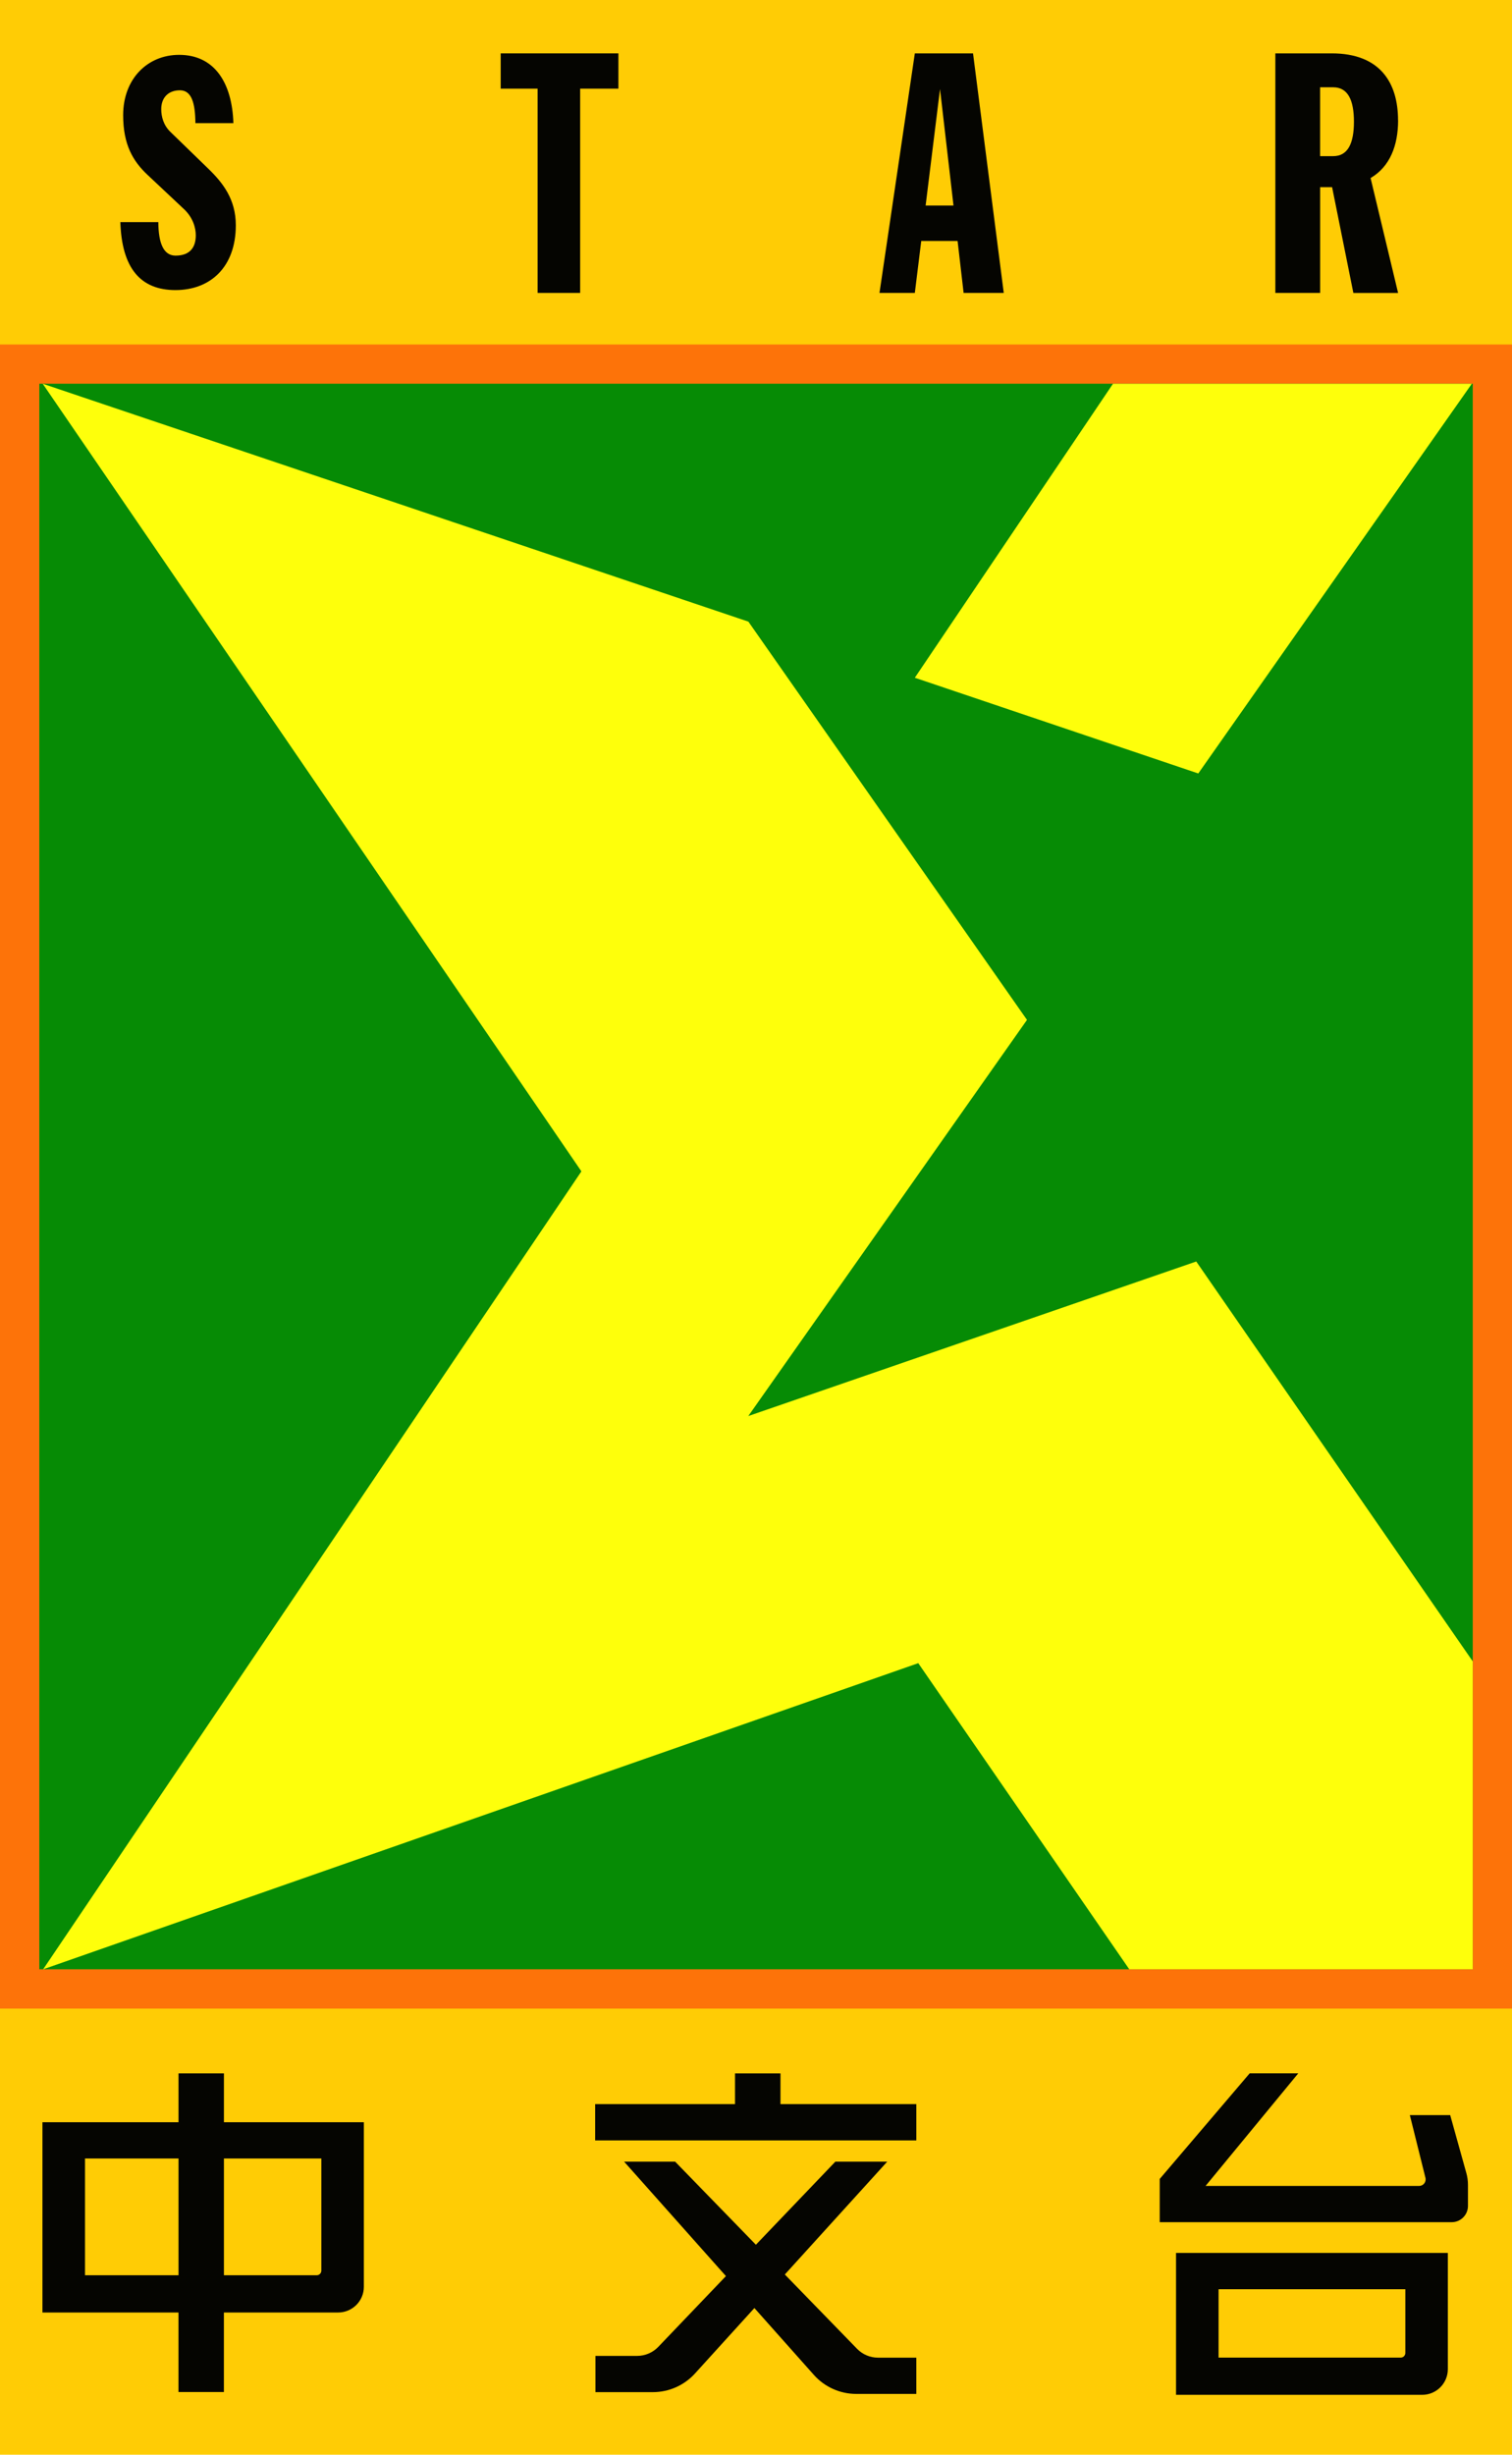
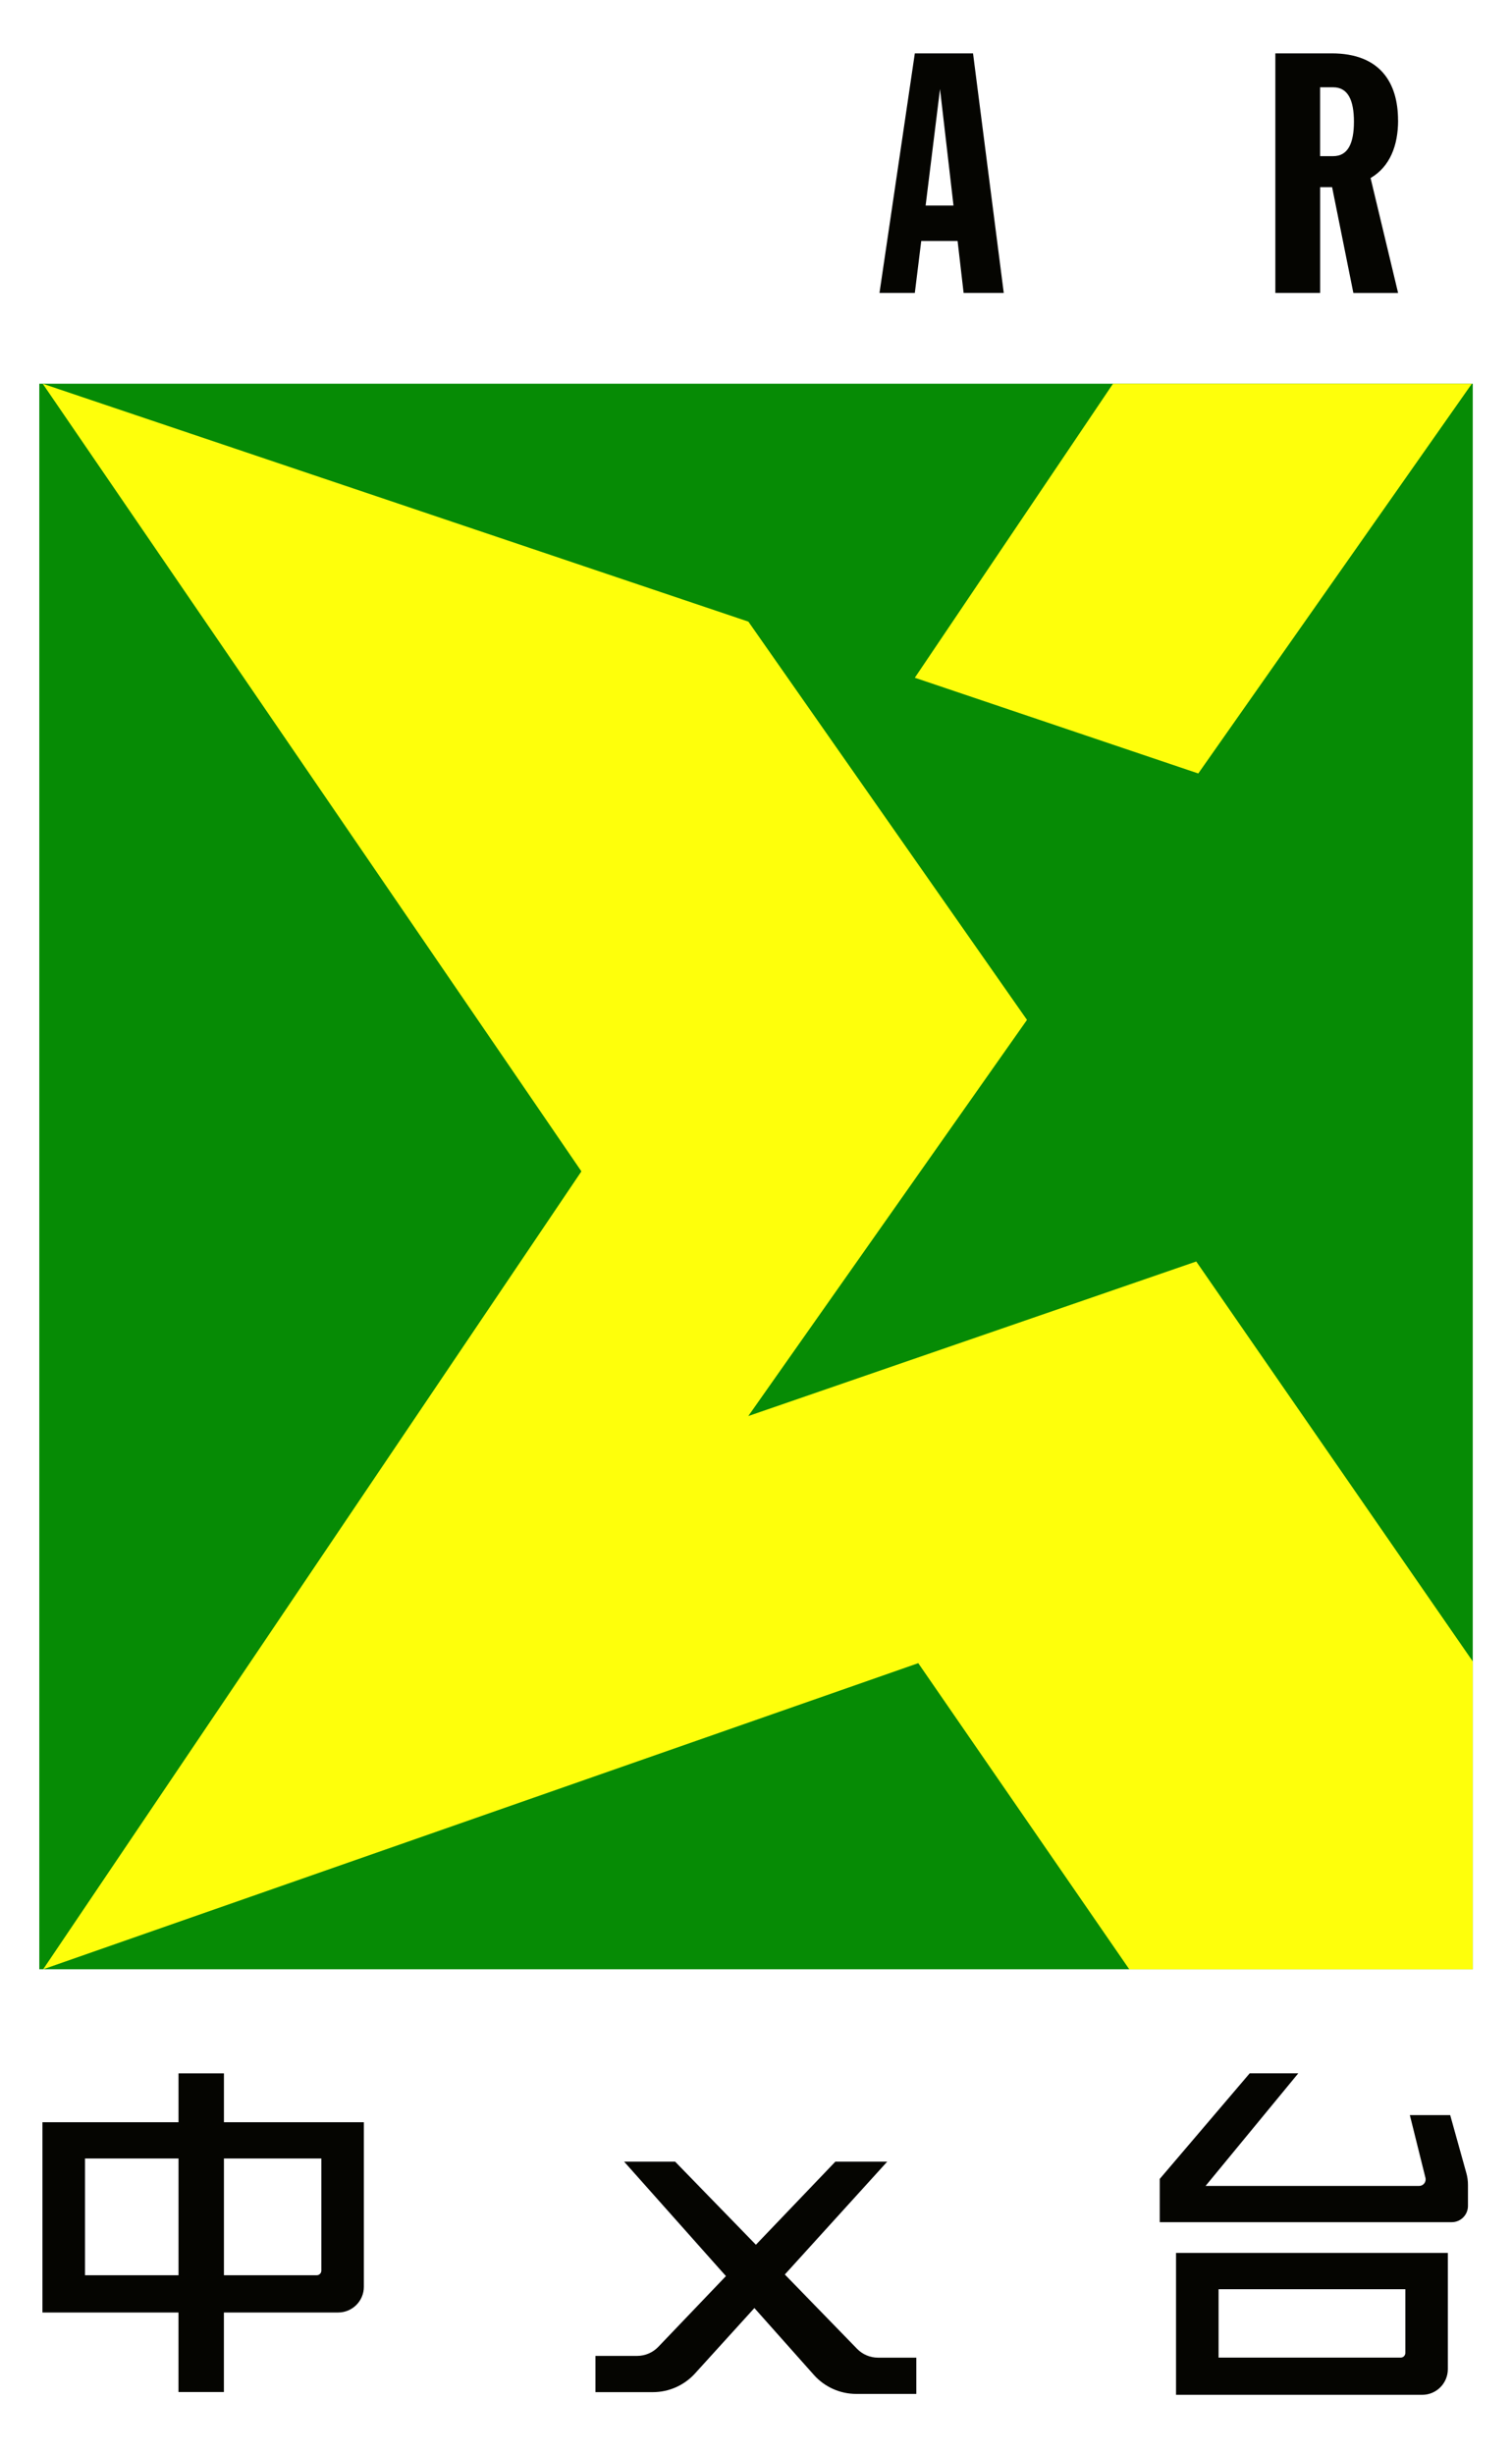
<svg xmlns="http://www.w3.org/2000/svg" id="b" viewBox="0 0 462.1 749.99">
-   <rect width="462.1" height="749.99" fill="#ffcc05" />
-   <rect y="105.25" width="462.1" height="508.44" fill="#fd7309" />
  <rect x="-11.17" y="140.41" width="484.44" height="438.1" transform="translate(590.52 128.41) rotate(90)" fill="#068b05" />
  <polygon points="365.6 385.43 228.69 432.65 313.87 311.61 228.72 189.93 13.06 117.25 177.69 357.89 13.19 601.68 280.64 508.15 345.13 601.68 450.1 601.68 450.1 507.6 365.6 385.43" fill="#feff0b" />
  <polygon points="366.22 236.32 449.82 117.25 340.15 117.25 279.59 207.07 366.22 236.32" fill="#feff0b" />
-   <path d="m56.19,63.85c2.76,2.59,3.65,5.7,3.65,8.03,0,3.65-1.73,6.22-6.19,6.22-3.61,0-5.23-3.68-5.26-10.24h-11.61c.45,14.11,6.19,20.77,16.84,20.77s18.45-7.01,18.45-19.81c0-7.94-3.97-12.98-8.4-17.27l-11.61-11.27c-2.1-2.04-2.78-4.62-2.78-6.95,0-3.44,2.1-5.74,5.72-5.74s4.67,4.04,4.72,10.03h11.61c-.39-12.3-5.76-20.86-16.58-20.86-9.69,0-17.11,7.34-17.11,18.44,0,8.99,2.99,14.04,7.45,18.23,3.02,2.83,8.97,8.42,11.1,10.43Z" fill="#050501" />
-   <polygon points="153.02 16.31 189 16.31 189 27.09 177.31 27.09 177.31 89.5 164.3 89.5 164.3 27.09 153.02 27.09 153.02 16.31" fill="#050501" />
  <path d="m294.5,89.5h12.27l-9.39-73.19h-17.79l-10.8,73.19h10.8l1.96-15.87h11.11l1.84,15.87Zm-11.61-26.7l4.4-35.6,4.12,35.6h-8.52Z" fill="#050501" />
  <path d="m427.27,36.75c0-11.41-5.44-20.44-20.25-20.44h-17.25v73.19h13.69v-32.31h3.57s.06,0,.09,0l6.5,32.32h13.67l-8.41-35.11c5.98-3.52,8.41-10.04,8.41-17.64Zm-23.82-10.08h4c4.5,0,6.34,3.91,6.34,10.52s-1.84,10.52-6.34,10.52h-4v-21.03Z" fill="#050501" />
  <path d="m68.44,648.41v-14.93h-13.88v14.93H12.97v58.13h41.58v24.31h13.88v-24.31h34.92c4.34,0,7.85-3.52,7.85-7.85v-50.28h-42.77Zm-42.46,46.75v-35.67h28.58v35.67h-28.58Zm72.23-1.41c0,.78-.63,1.41-1.41,1.41h-28.36v-35.67h29.77v34.26Z" fill="#050501" />
-   <polygon points="238.53 642.87 238.53 633.49 224.64 633.49 224.64 642.87 181.89 642.87 181.89 653.96 280.05 653.96 280.05 642.87 238.53 642.87" fill="#050501" />
  <path d="m261.93,717.63l-22.07-22.7,31.29-34.47h-15.85l-24.28,25.38-24.68-25.38h-15.59l31.11,34.96-20.67,21.62c-1.69,1.76-4.02,2.76-6.46,2.76h-12.75v11.08h17.55c4.9,0,9.57-2.07,12.87-5.7l18.16-20,18.17,20.42c3.3,3.71,8.02,5.82,12.98,5.82h18.34v-11.08h-11.71c-2.42,0-4.73-.98-6.41-2.71Z" fill="#050501" />
  <path d="m359.42,688.35v43.35h75.22c4.34,0,7.85-3.52,7.85-7.85v-35.5h-83.08Zm70.08,30.56c0,.78-.63,1.41-1.41,1.41h-55.67v-20.89h57.08v19.48Z" fill="#050501" />
  <path d="m443.2,646.24h-12.32l4.77,19.16c.31,1.26-.64,2.47-1.93,2.47h-65.27l28.33-34.4h-14.85l-27.49,32.26v13.22h89.23c2.75,0,4.97-2.23,4.97-4.97v-6.45c0-1.21-.16-2.41-.49-3.58l-4.94-17.72Z" fill="#050501" />
</svg>